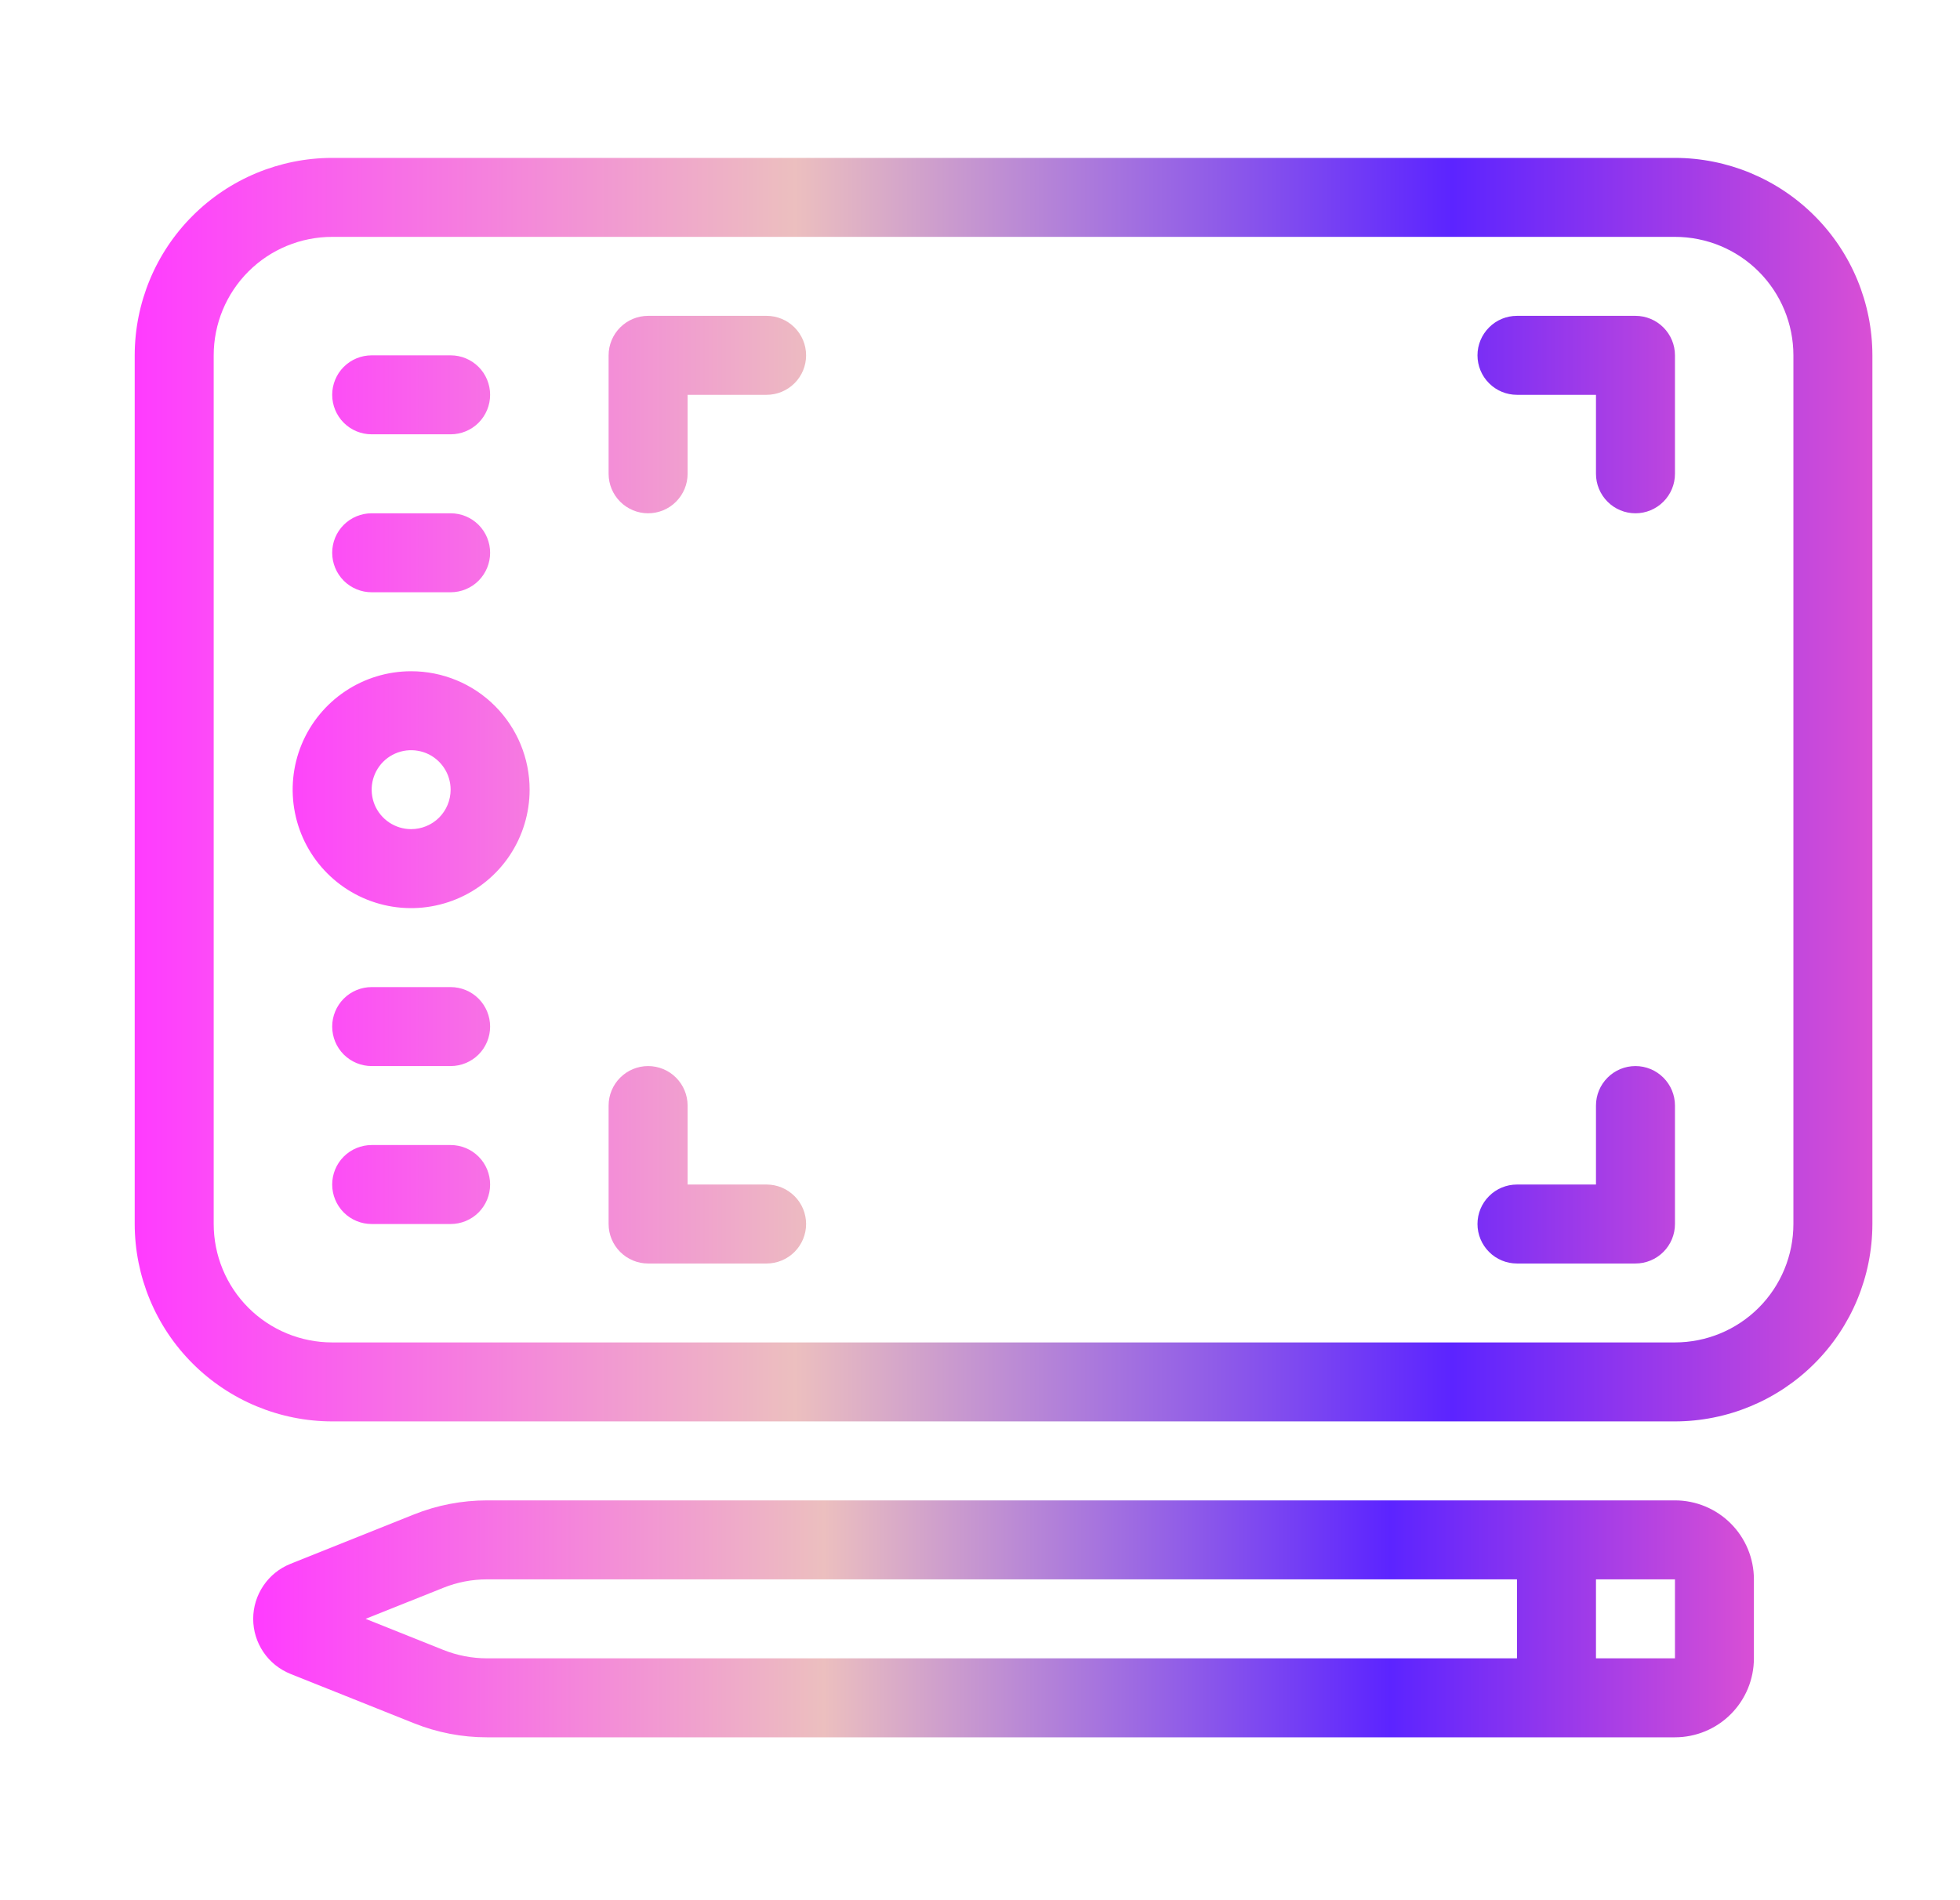
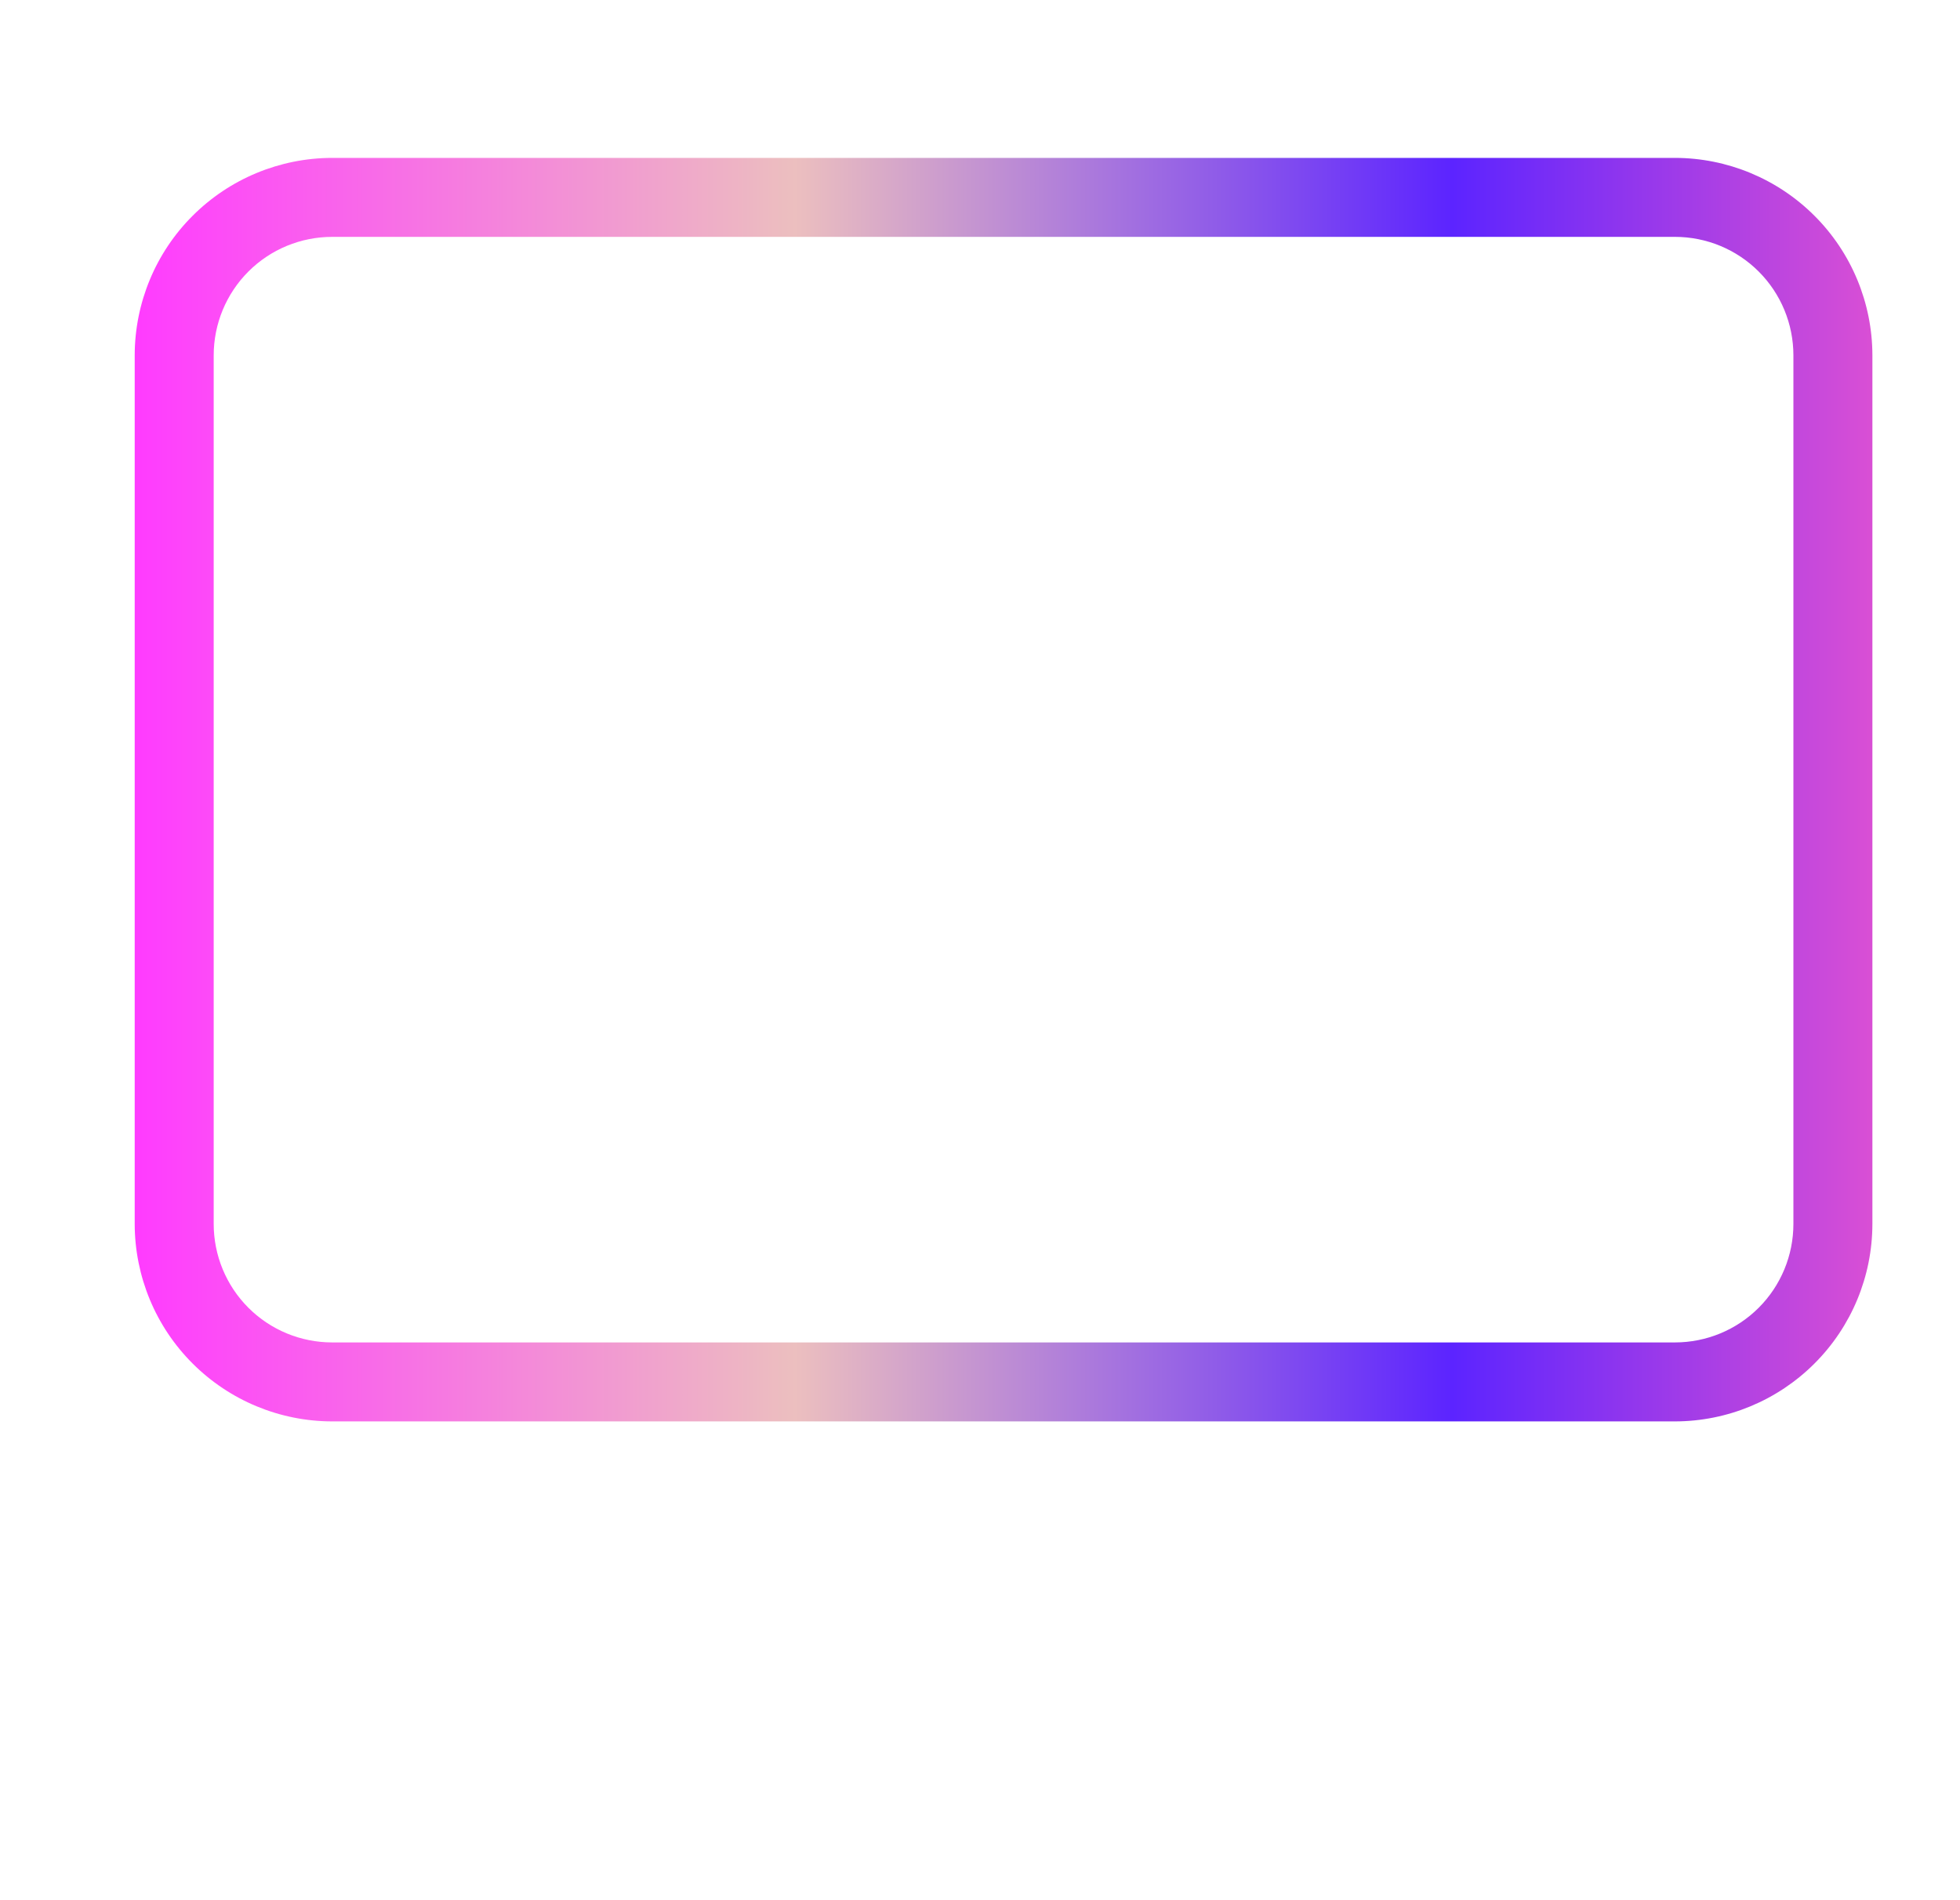
<svg xmlns="http://www.w3.org/2000/svg" width="33" height="32" viewBox="0 0 33 32" fill="none">
  <path d="M28.201 2.659H5.593C4.711 2.66 3.866 3.011 3.243 3.634C2.619 4.257 2.269 5.102 2.268 5.984V20.612C2.269 21.494 2.619 22.339 3.243 22.962C3.866 23.585 4.711 23.936 5.593 23.937H28.201C29.082 23.936 29.927 23.585 30.55 22.962C31.174 22.339 31.524 21.494 31.525 20.612V5.984C31.524 5.102 31.174 4.257 30.55 3.634C29.927 3.011 29.082 2.66 28.201 2.659ZM30.195 20.612C30.195 21.141 29.985 21.649 29.611 22.023C29.237 22.397 28.73 22.607 28.201 22.607H5.593C5.063 22.607 4.556 22.397 4.182 22.023C3.808 21.649 3.598 21.141 3.598 20.612V5.984C3.598 5.455 3.808 4.947 4.182 4.573C4.556 4.199 5.063 3.989 5.593 3.989H28.201C28.73 3.989 29.237 4.199 29.611 4.573C29.985 4.947 30.195 5.455 30.195 5.984V20.612Z" fill="url(#paint0_linear_5_140)" />
-   <path d="M6.258 7.314H7.587C7.764 7.314 7.933 7.244 8.058 7.119C8.182 6.994 8.252 6.825 8.252 6.649C8.252 6.473 8.182 6.303 8.058 6.179C7.933 6.054 7.764 5.984 7.587 5.984H6.258C6.081 5.984 5.912 6.054 5.787 6.179C5.663 6.303 5.593 6.473 5.593 6.649C5.593 6.825 5.663 6.994 5.787 7.119C5.912 7.244 6.081 7.314 6.258 7.314ZM6.258 9.974H7.587C7.764 9.974 7.933 9.904 8.058 9.779C8.182 9.654 8.252 9.485 8.252 9.309C8.252 9.132 8.182 8.963 8.058 8.839C7.933 8.714 7.764 8.644 7.587 8.644H6.258C6.081 8.644 5.912 8.714 5.787 8.839C5.663 8.963 5.593 9.132 5.593 9.309C5.593 9.485 5.663 9.654 5.787 9.779C5.912 9.904 6.081 9.974 6.258 9.974ZM7.587 16.623H6.258C6.081 16.623 5.912 16.693 5.787 16.818C5.663 16.943 5.593 17.112 5.593 17.288C5.593 17.464 5.663 17.634 5.787 17.758C5.912 17.883 6.081 17.953 6.258 17.953H7.587C7.764 17.953 7.933 17.883 8.058 17.758C8.182 17.634 8.252 17.464 8.252 17.288C8.252 17.112 8.182 16.943 8.058 16.818C7.933 16.693 7.764 16.623 7.587 16.623ZM7.587 19.283H6.258C6.081 19.283 5.912 19.353 5.787 19.478C5.663 19.602 5.593 19.771 5.593 19.948C5.593 20.124 5.663 20.293 5.787 20.418C5.912 20.543 6.081 20.613 6.258 20.613H7.587C7.764 20.613 7.933 20.543 8.058 20.418C8.182 20.293 8.252 20.124 8.252 19.948C8.252 19.771 8.182 19.602 8.058 19.478C7.933 19.353 7.764 19.283 7.587 19.283ZM6.922 11.304C6.528 11.304 6.142 11.421 5.814 11.64C5.486 11.859 5.23 12.171 5.079 12.535C4.928 12.899 4.889 13.301 4.966 13.688C5.043 14.075 5.233 14.43 5.512 14.709C5.791 14.988 6.146 15.178 6.533 15.255C6.92 15.332 7.321 15.292 7.686 15.141C8.05 14.99 8.362 14.735 8.581 14.407C8.8 14.079 8.917 13.693 8.917 13.298C8.917 12.769 8.707 12.262 8.333 11.888C7.959 11.514 7.452 11.304 6.922 11.304ZM6.922 13.963C6.791 13.963 6.662 13.924 6.553 13.851C6.444 13.778 6.358 13.674 6.308 13.553C6.258 13.431 6.245 13.298 6.27 13.169C6.296 13.04 6.359 12.921 6.452 12.828C6.545 12.735 6.664 12.672 6.793 12.646C6.922 12.621 7.055 12.634 7.177 12.684C7.298 12.734 7.402 12.82 7.475 12.929C7.548 13.038 7.587 13.167 7.587 13.298C7.587 13.475 7.517 13.644 7.393 13.769C7.268 13.893 7.099 13.963 6.922 13.963ZM27.536 5.319H25.541C25.364 5.319 25.195 5.389 25.071 5.514C24.946 5.639 24.876 5.808 24.876 5.984C24.876 6.16 24.946 6.33 25.071 6.454C25.195 6.579 25.364 6.649 25.541 6.649H26.871V7.979C26.871 8.155 26.941 8.324 27.066 8.449C27.19 8.574 27.359 8.644 27.536 8.644C27.712 8.644 27.881 8.574 28.006 8.449C28.131 8.324 28.201 8.155 28.201 7.979V5.984C28.201 5.808 28.131 5.639 28.006 5.514C27.881 5.389 27.712 5.319 27.536 5.319ZM27.536 17.953C27.359 17.953 27.19 18.023 27.066 18.148C26.941 18.273 26.871 18.442 26.871 18.618V19.948H25.541C25.364 19.948 25.195 20.018 25.071 20.143C24.946 20.267 24.876 20.436 24.876 20.613C24.876 20.789 24.946 20.958 25.071 21.083C25.195 21.208 25.364 21.278 25.541 21.278H27.536C27.712 21.278 27.881 21.208 28.006 21.083C28.131 20.958 28.201 20.789 28.201 20.613V18.618C28.201 18.442 28.131 18.273 28.006 18.148C27.881 18.023 27.712 17.953 27.536 17.953ZM12.907 5.319H10.912C10.736 5.319 10.567 5.389 10.442 5.514C10.317 5.639 10.247 5.808 10.247 5.984V7.979C10.247 8.155 10.317 8.324 10.442 8.449C10.567 8.574 10.736 8.644 10.912 8.644C11.088 8.644 11.258 8.574 11.382 8.449C11.507 8.324 11.577 8.155 11.577 7.979V6.649H12.907C13.083 6.649 13.252 6.579 13.377 6.454C13.502 6.33 13.572 6.16 13.572 5.984C13.572 5.808 13.502 5.639 13.377 5.514C13.252 5.389 13.083 5.319 12.907 5.319ZM12.907 19.948H11.577V18.618C11.577 18.442 11.507 18.273 11.382 18.148C11.258 18.023 11.088 17.953 10.912 17.953C10.736 17.953 10.567 18.023 10.442 18.148C10.317 18.273 10.247 18.442 10.247 18.618V20.613C10.247 20.789 10.317 20.958 10.442 21.083C10.567 21.208 10.736 21.278 10.912 21.278H12.907C13.083 21.278 13.252 21.208 13.377 21.083C13.502 20.958 13.572 20.789 13.572 20.613C13.572 20.436 13.502 20.267 13.377 20.143C13.252 20.018 13.083 19.948 12.907 19.948ZM28.201 25.267H8.202C7.779 25.267 7.36 25.347 6.967 25.505L4.89 26.336C4.705 26.41 4.546 26.538 4.435 26.703C4.323 26.868 4.263 27.063 4.263 27.262C4.263 27.462 4.323 27.657 4.435 27.822C4.546 27.987 4.705 28.114 4.89 28.189L6.967 29.019C7.36 29.177 7.779 29.258 8.202 29.257H28.201C28.553 29.257 28.892 29.117 29.141 28.867C29.39 28.618 29.53 28.28 29.53 27.927V26.597C29.53 26.244 29.39 25.906 29.141 25.657C28.892 25.407 28.553 25.267 28.201 25.267ZM7.461 27.784L6.156 27.262L7.462 26.74C7.697 26.645 7.948 26.597 8.202 26.597H25.541V27.927H8.202C7.948 27.927 7.697 27.879 7.461 27.784ZM26.871 27.927V26.597H28.201V27.927H26.871Z" fill="url(#paint1_linear_5_140)" />
  <defs>
    <linearGradient id="paint0_linear_5_140" x1="2.268" y1="13.298" x2="31.525" y2="13.298" gradientUnits="userSpaceOnUse">
      <stop stop-color="#FF3BFF" />
      <stop offset="0.38" stop-color="#ECBFBF" />
      <stop offset="0.758" stop-color="#5C24FF" />
      <stop offset="1" stop-color="#D94FD5" />
    </linearGradient>
    <linearGradient id="paint1_linear_5_140" x1="4.263" y1="17.288" x2="29.53" y2="17.288" gradientUnits="userSpaceOnUse">
      <stop stop-color="#FF3BFF" />
      <stop offset="0.38" stop-color="#ECBFBF" />
      <stop offset="0.758" stop-color="#5C24FF" />
      <stop offset="1" stop-color="#D94FD5" />
    </linearGradient>
  </defs>
</svg>